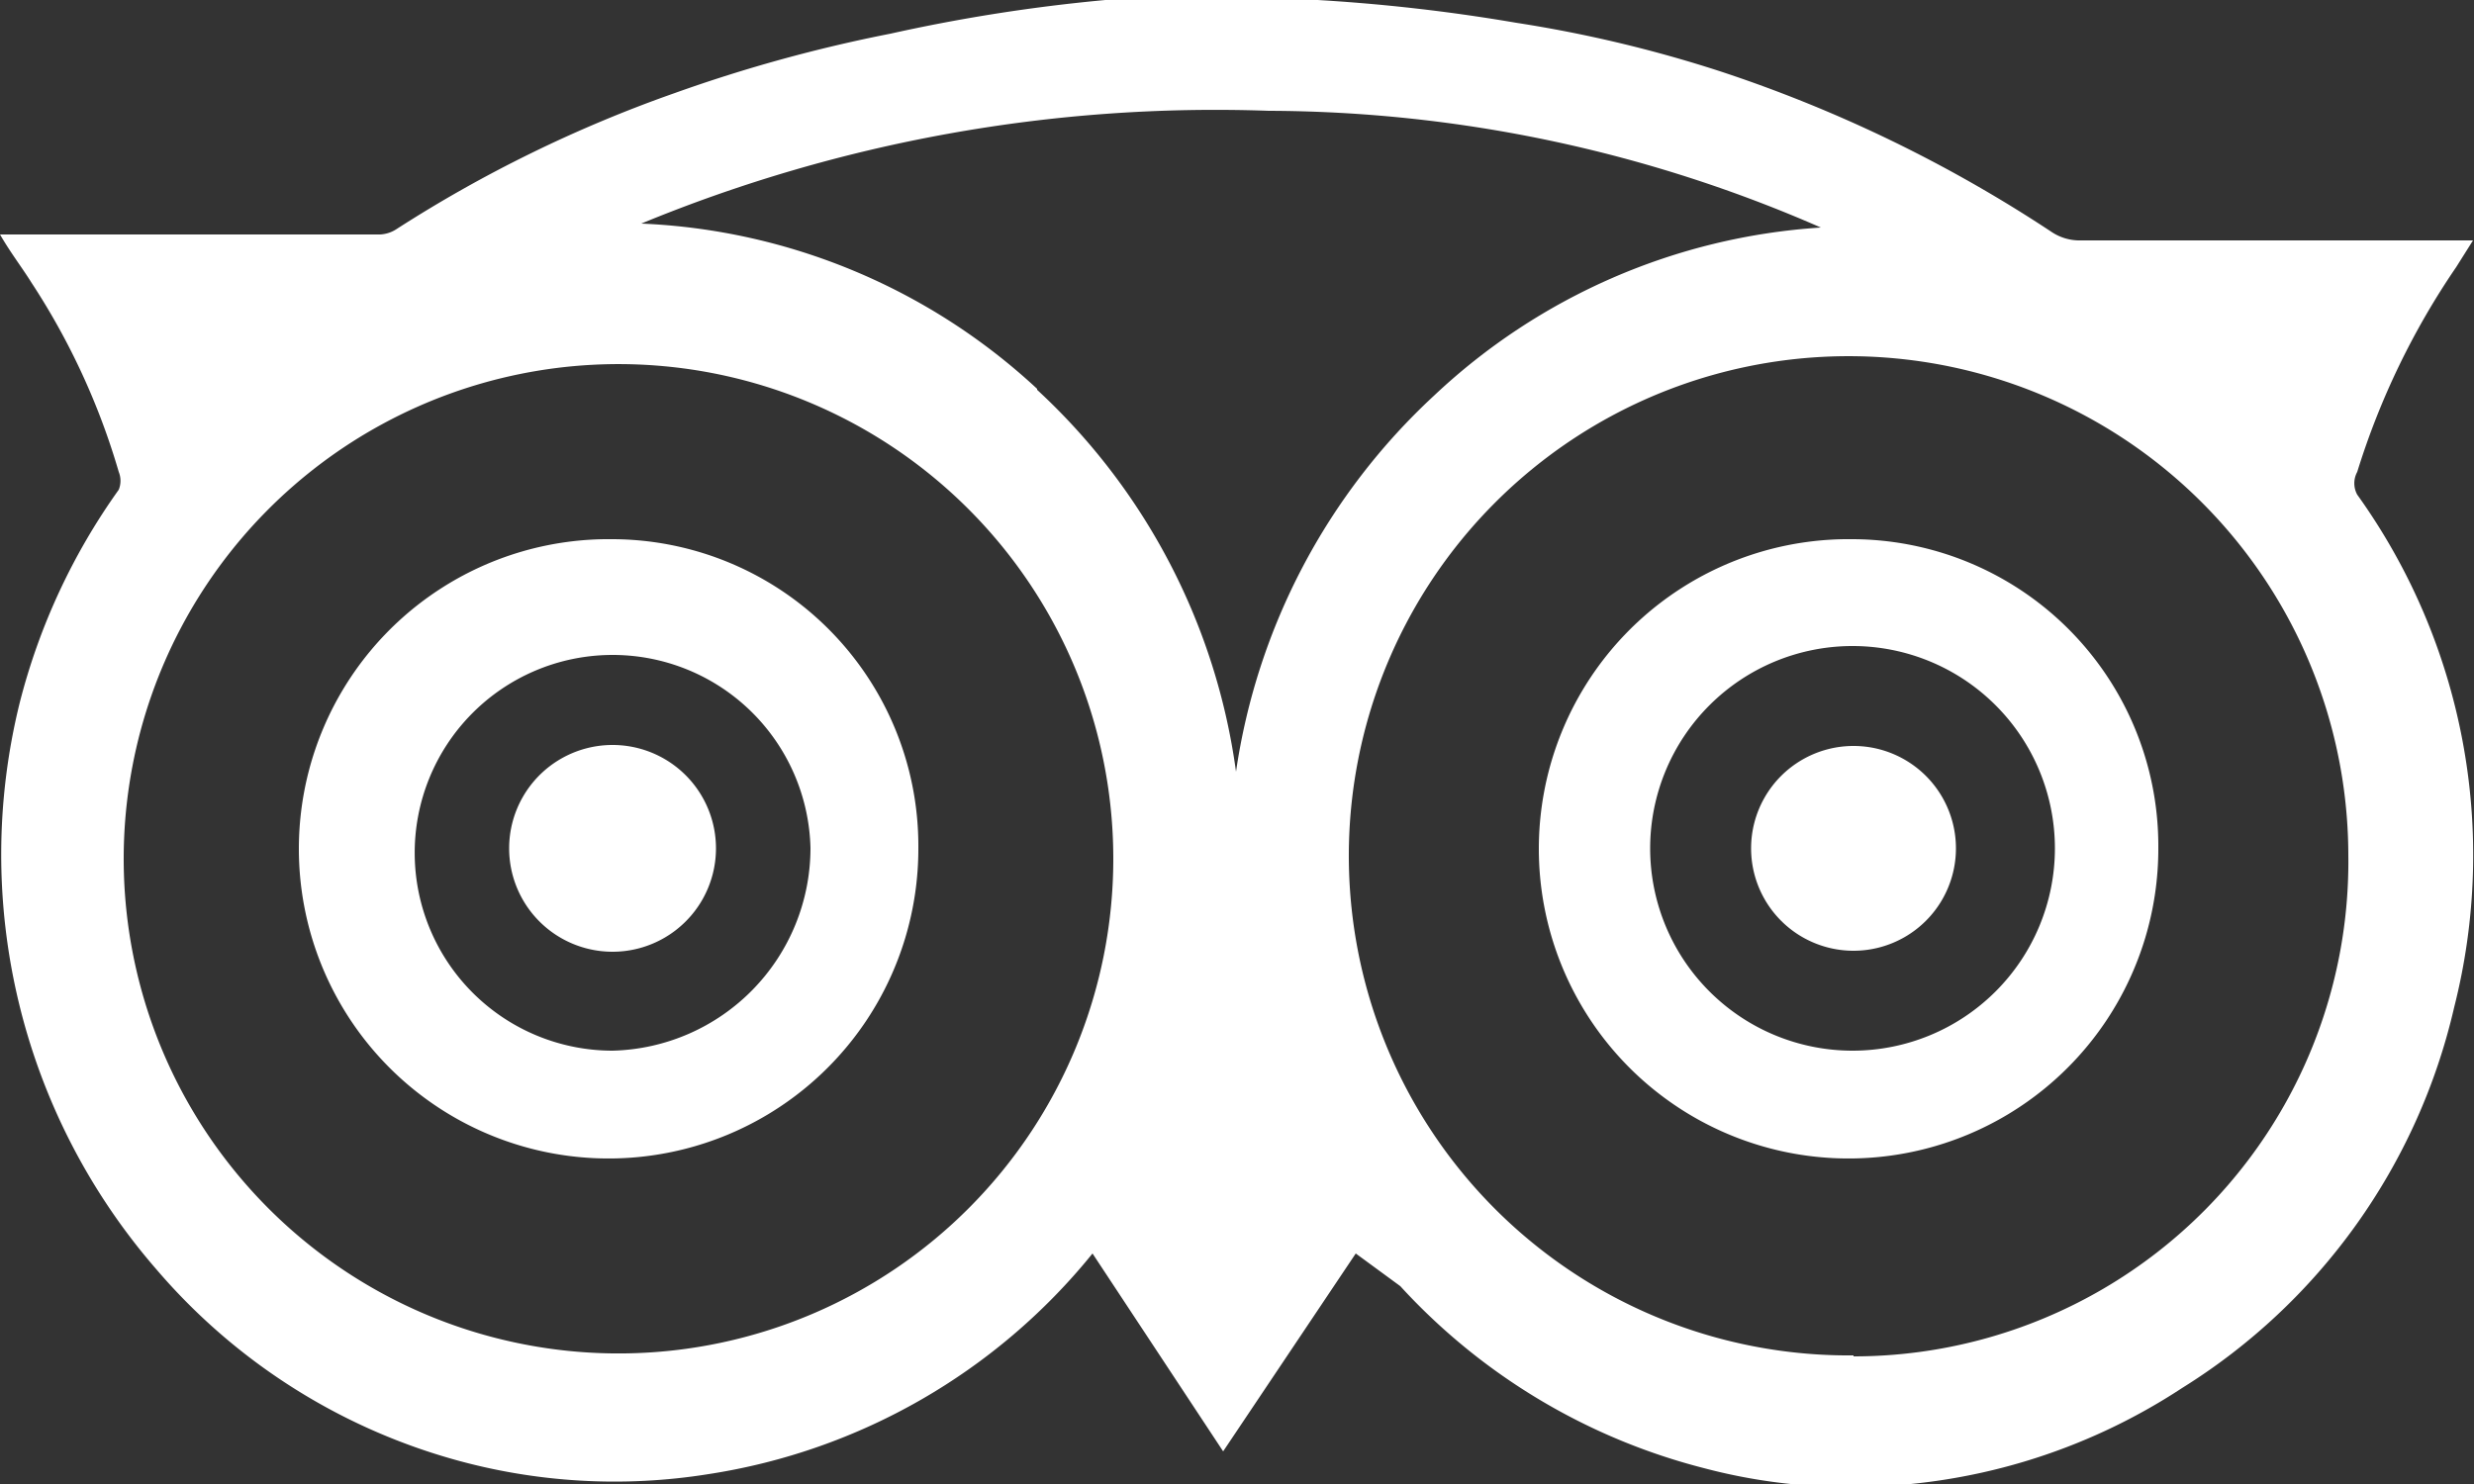
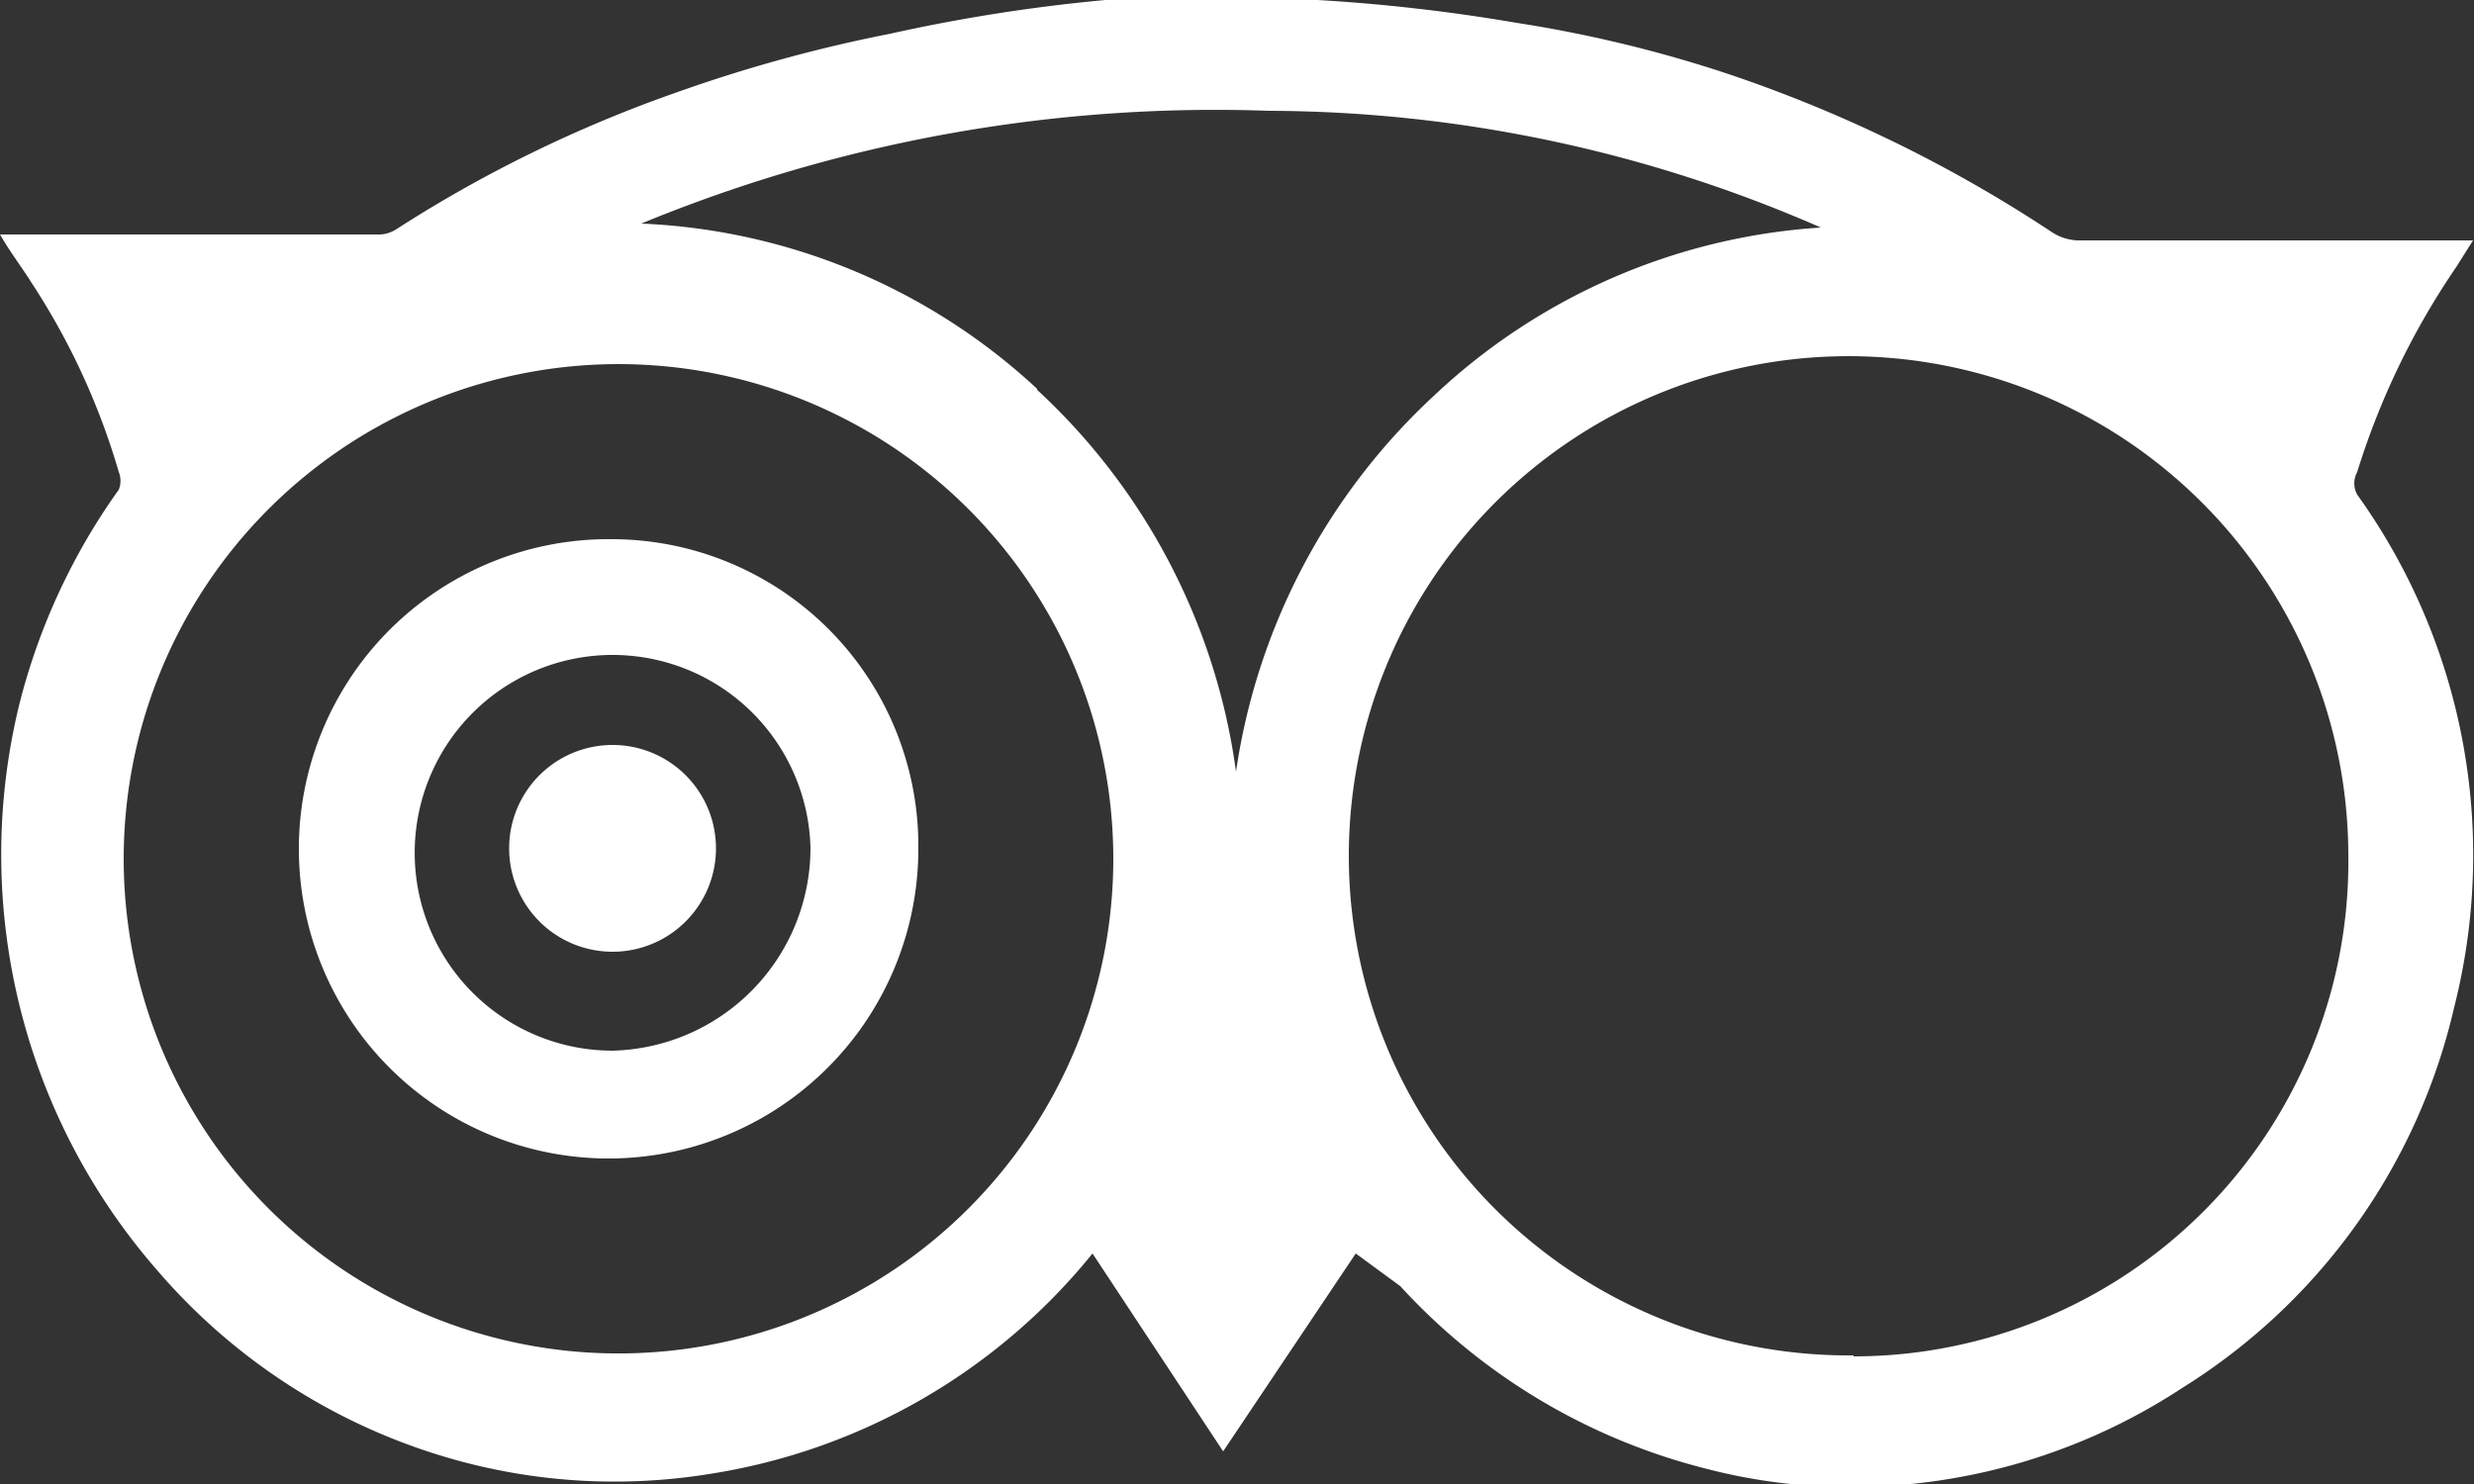
<svg xmlns="http://www.w3.org/2000/svg" id="Layer_1" data-name="Layer 1" viewBox="0 0 25 15">
  <rect x="0" y="0" width="25" height="15" fill="#333333" stroke="none" />
  <title>icons</title>
  <g>
    <path d="M6.19,5.45A3.13,3.13,0,1,0,9.28,8.57,3.1,3.1,0,0,0,6.19,5.45Zm0,5.17a2,2,0,1,1,2-2.05A2.05,2.05,0,0,1,6.19,10.62Z" style="fill: #fff;fill-rule: evenodd" />
-     <path d="M18.73,7.54a1,1,0,0,0,0,2.07A1,1,0,0,0,18.73,7.54Z" style="fill: #fff;fill-rule: evenodd" />
    <path d="M6.19,7.53a1,1,0,0,0,0,2.09A1,1,0,0,0,6.19,7.53Z" style="fill: #fff;fill-rule: evenodd" />
    <path d="M23.82,5a0.24,0.24,0,0,1,0-.23,7.7,7.7,0,0,1,1-2.07l0.17-.27a0.08,0.08,0,0,0,0,0l-0.3,0H21a0.51,0.51,0,0,1-.26-0.08A14,14,0,0,0,17.38.72,13.18,13.18,0,0,0,15.32.23,18.24,18.24,0,0,0,11.17,0,17.32,17.32,0,0,0,9,.34a15.15,15.15,0,0,0-2.18.6A13.42,13.42,0,0,0,4,2.32a0.33,0.33,0,0,1-.16.05H0v0C0.11,2.56.22,2.7,0.32,2.86A7.11,7.11,0,0,1,1.2,4.77a0.24,0.24,0,0,1,0,.18A6.43,6.43,0,0,0,.2,7.1a6.39,6.39,0,0,0,1.38,5.73,6.14,6.14,0,0,0,3,1.92,6,6,0,0,0,2.58.15,6.2,6.2,0,0,0,3.88-2.23l0,0,0,0,1.32,2,1.34-2L14.15,13a6.26,6.26,0,0,0,3.07,1.84,5.7,5.7,0,0,0,1.5.19,6.09,6.09,0,0,0,3.33-1,6.16,6.16,0,0,0,2.75-3.85A6.25,6.25,0,0,0,23.82,5ZM6.31,13.68a5,5,0,1,1,4.94-5A5,5,0,0,1,6.31,13.68Zm4.17-9.75a6.26,6.26,0,0,0-4-1.67,15.21,15.21,0,0,1,6.34-1.14A14,14,0,0,1,18.4,2.3,6.28,6.28,0,0,0,14.49,4a6.45,6.45,0,0,0-2,3.8A6.43,6.43,0,0,0,10.48,3.94Zm8.25,9.77a5.05,5.05,0,1,1,5-5.06A5,5,0,0,1,18.73,13.71Z" style="fill: #fff;fill-rule: evenodd" />
-     <path d="M18.72,5.45a3.13,3.13,0,1,0,3.09,3.12A3.1,3.1,0,0,0,18.72,5.45Zm0,5.17a2,2,0,0,1,0-4.09A2,2,0,0,1,18.72,10.62Z" style="fill: #fff;fill-rule: evenodd" />
  </g>
</svg>